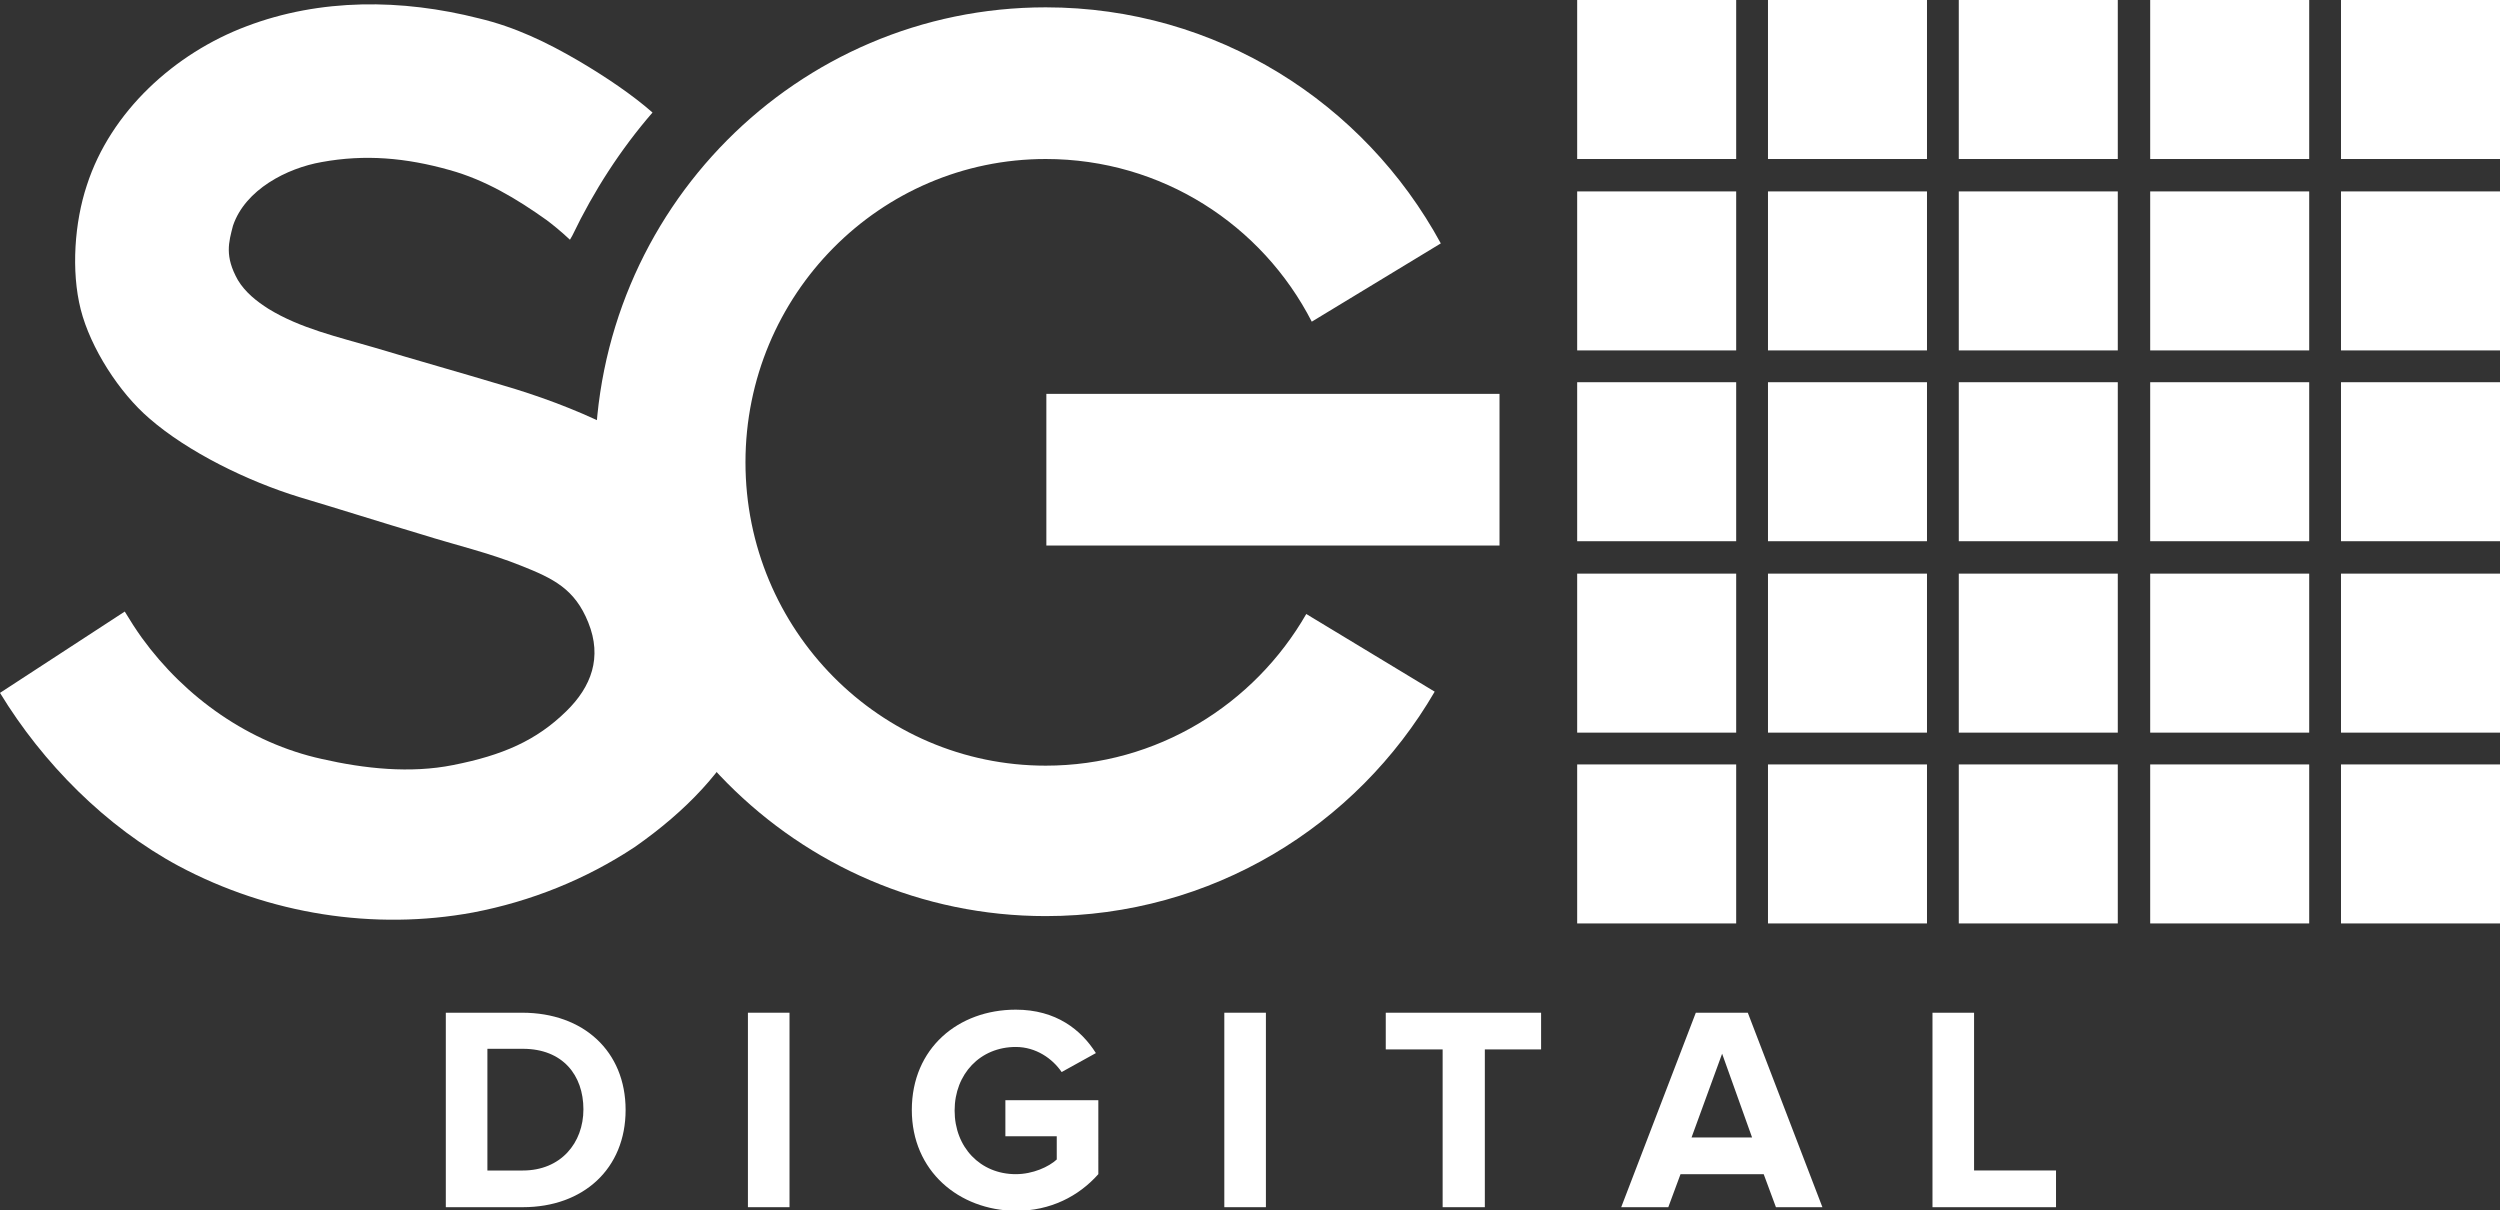
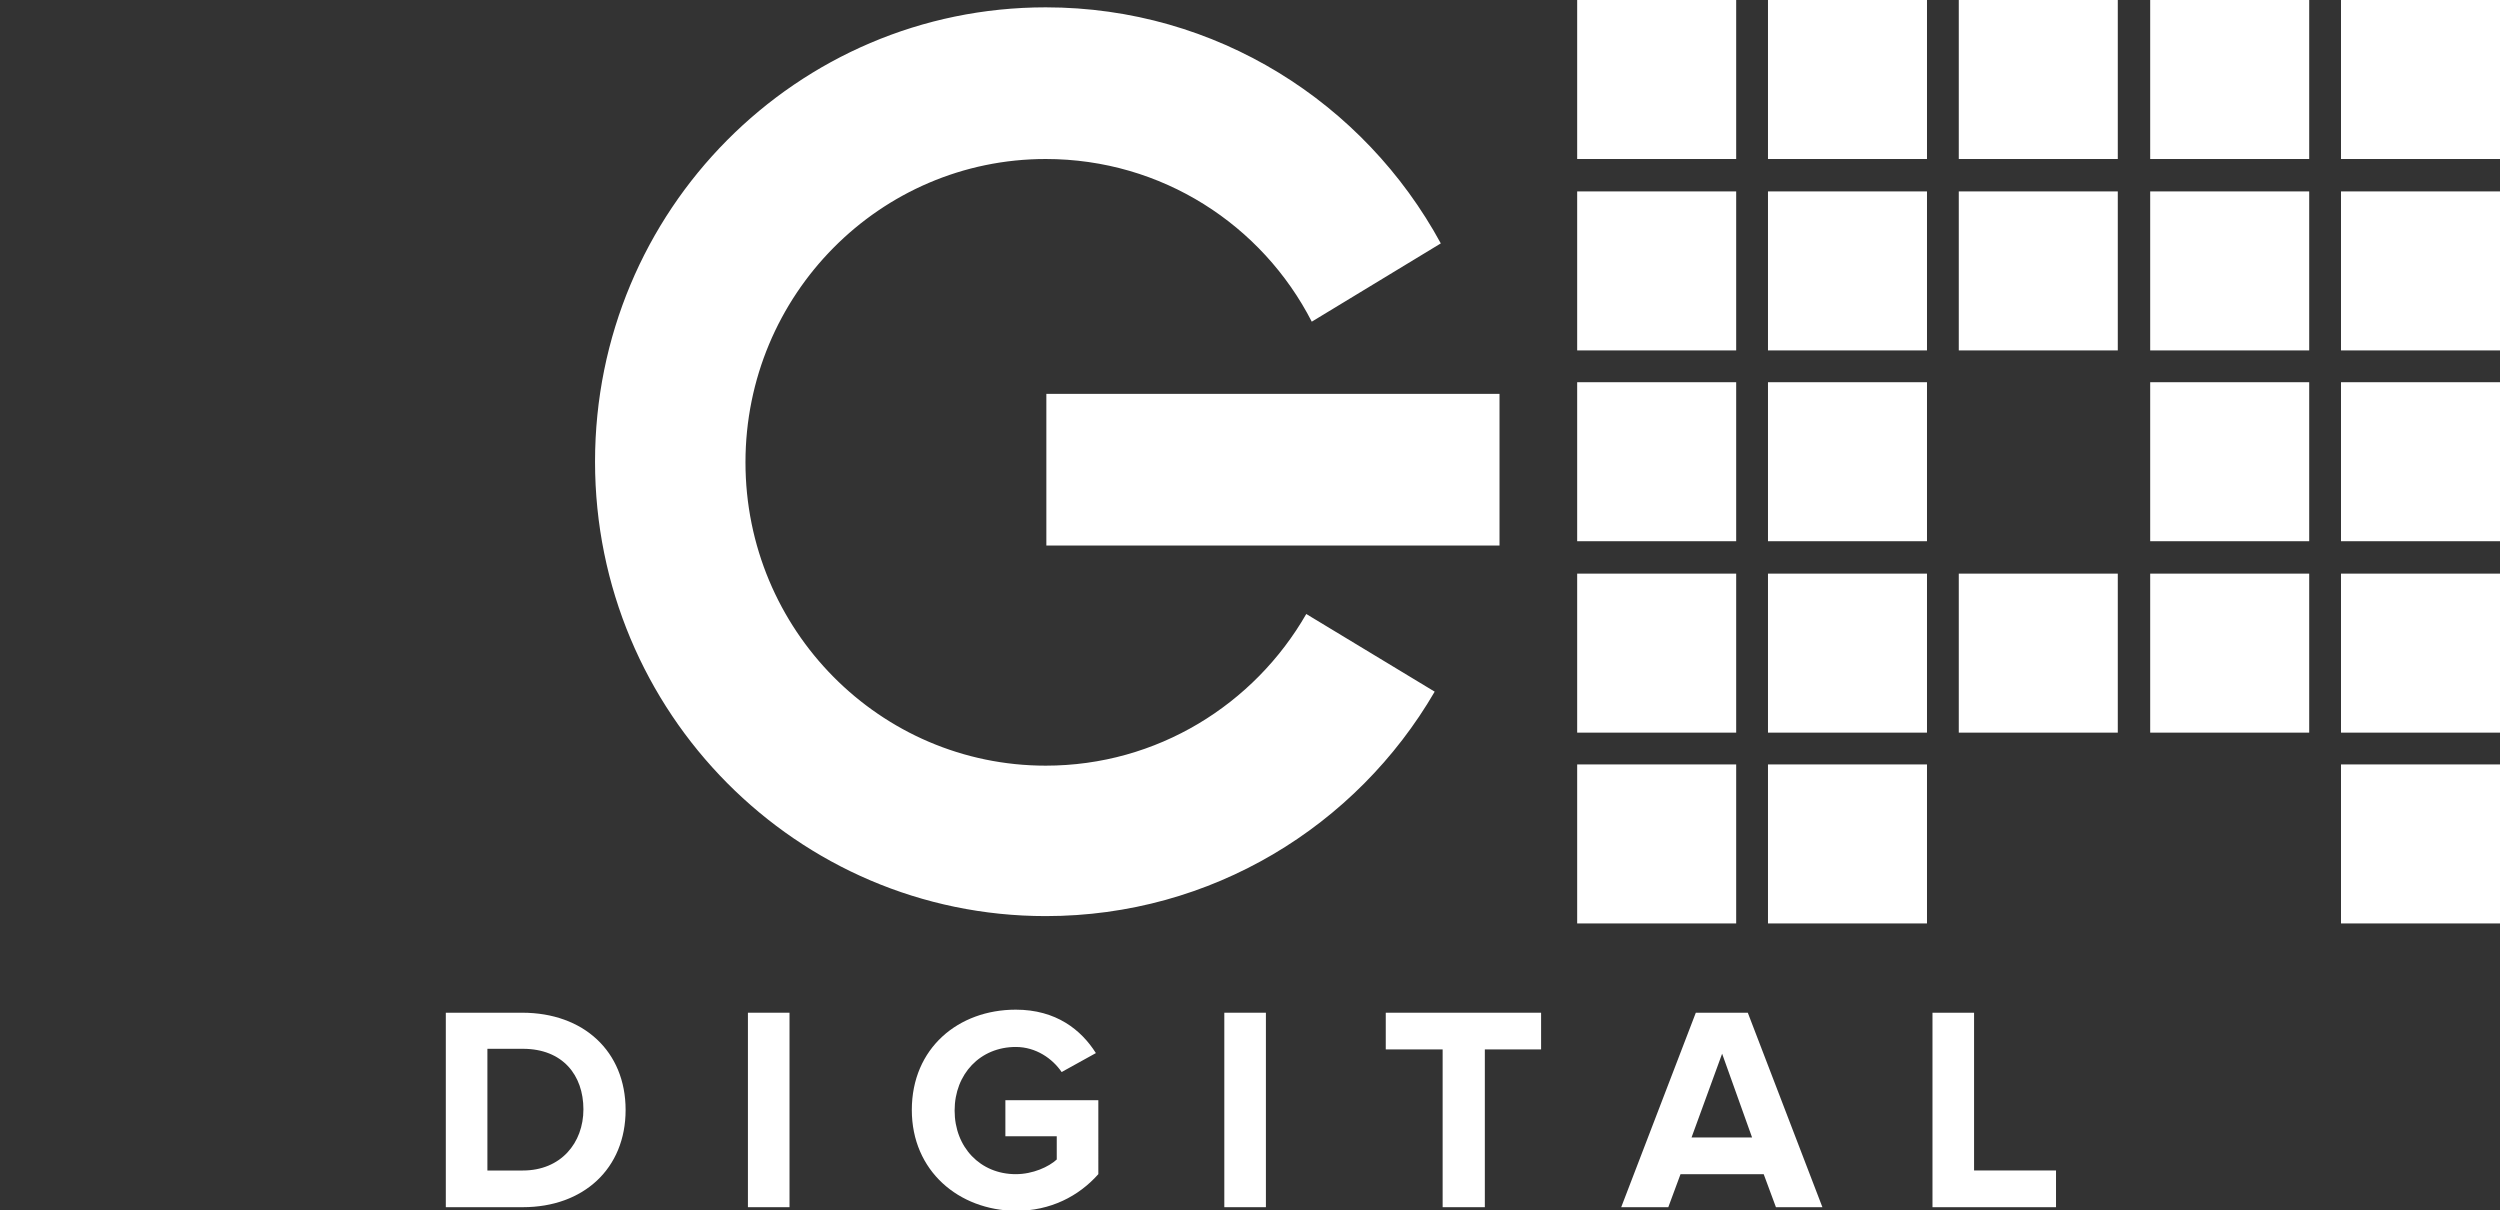
<svg xmlns="http://www.w3.org/2000/svg" x="0px" y="0px" viewBox="0 0 408.8 197.9">
  <rect x="0" y="0" width="408.8" height="197.9" fill="#333333" stroke="none" />
  <style type="text/css">
	.st0{fill:#FFFFFF;}
</style>
  <g>
    <path class="st0" d="M234.6,113.1c-12.8,22-36.5,36.7-63.6,36.7c-40.7,0-73.7-33.3-73.7-74.3c0-41.1,33-74.3,73.7-74.3   c27.9,0,52.1,15.6,64.6,38.6l-21.1,12.8C206.4,36.8,190,26,171,26c-27.1,0-49.1,22.2-49.1,49.6c0,27.4,22,49.6,49.1,49.6   c18.2,0,34.1-10,42.6-24.8L234.6,113.1z M245.2,64.4h-74.1v24.8h74.1V64.4z" />
    <g>
-       <path class="st0" d="M123.1,93.3c-1.7-4.8-4.3-9.2-7.9-12.8C107,71.9,93.2,66.2,82.2,63c-7-2.1-14.1-4.1-21.1-6.2    c-5.8-1.7-12-3.1-17.2-6.3c-1.9-1.2-3.8-2.7-5-4.7c-2.2-3.9-1.5-6.2-0.8-8.9c2-5.9,8.8-9.4,14.5-10.4c7.1-1.3,13.8-0.7,20.9,1.3    c5.8,1.6,11,4.7,15.9,8.2c0.8,0.6,2.2,1.7,3.8,3.2c0.1-0.2,0.3-0.5,0.4-0.7c3.5-7.3,7.9-14.1,13.1-20.1c-3.3-2.9-7.6-5.8-12-8.4    c-5.3-3.1-10.5-5.6-16.4-7c-12.6-3.2-25.9-3.3-38,1.3c-11.7,4.4-22.2,13.9-26.1,26c-2,6-2.6,14-1,20.3c1.6,6.3,6.3,13.6,11.2,17.8    c6.3,5.5,16.1,10.3,24.6,12.9c6.7,2,13.3,4.1,20,6.1c5.4,1.7,11,3,16.2,5.1c5.3,2.1,8.8,3.8,11,9.3c2.3,5.7,0.5,10.5-3.6,14.5    c-4.9,4.8-10.4,7.2-18.5,8.8c-7,1.4-14.5,0.6-21.5-1c-11.8-2.6-22.3-10-29.4-19.8c-1-1.4-1.9-2.8-2.8-4.3L0,113.3    c7,11.5,17.3,21.9,29.2,28.3c14.8,7.9,32,10.6,48.2,7.6c9.4-1.8,18.4-5.4,26.4-10.7C120.7,126.7,129.5,111.3,123.1,93.3z" />
-     </g>
+       </g>
    <g>
      <g>
        <rect x="257.9" class="st0" width="26" height="26" />
        <rect x="257.9" y="31.3" class="st0" width="26" height="26" />
        <rect x="257.9" y="62.5" class="st0" width="26" height="26" />
        <rect x="257.9" y="93.8" class="st0" width="26" height="26" />
        <rect x="257.9" y="125" class="st0" width="26" height="26" />
      </g>
      <g>
        <rect x="289.1" class="st0" width="26" height="26" />
        <rect x="289.1" y="31.3" class="st0" width="26" height="26" />
        <rect x="289.1" y="62.5" class="st0" width="26" height="26" />
        <rect x="289.1" y="93.8" class="st0" width="26" height="26" />
        <rect x="289.1" y="125" class="st0" width="26" height="26" />
      </g>
      <g>
        <rect x="320.3" class="st0" width="26" height="26" />
        <rect x="320.3" y="31.3" class="st0" width="26" height="26" />
-         <rect x="320.3" y="62.5" class="st0" width="26" height="26" />
        <rect x="320.3" y="93.8" class="st0" width="26" height="26" />
-         <rect x="320.3" y="125" class="st0" width="26" height="26" />
      </g>
      <g>
        <rect x="351.6" class="st0" width="26" height="26" />
        <rect x="351.6" y="31.3" class="st0" width="26" height="26" />
        <rect x="351.6" y="62.5" class="st0" width="26" height="26" />
        <rect x="351.6" y="93.8" class="st0" width="26" height="26" />
-         <rect x="351.6" y="125" class="st0" width="26" height="26" />
      </g>
      <g>
        <rect x="382.8" class="st0" width="26" height="26" />
        <rect x="382.8" y="31.3" class="st0" width="26" height="26" />
        <rect x="382.8" y="62.5" class="st0" width="26" height="26" />
        <rect x="382.8" y="93.8" class="st0" width="26" height="26" />
        <rect x="382.8" y="125" class="st0" width="26" height="26" />
      </g>
    </g>
  </g>
  <g>
    <path class="st0" d="M72.9,197.4v-31.8h12.5c10,0,16.9,6.3,16.9,15.9c0,9.6-6.9,15.9-16.8,15.9H72.9z M95.4,181.4 c0-5.6-3.4-9.9-9.9-9.9h-5.8v19.9h5.8C91.7,191.4,95.4,186.9,95.4,181.4z" />
    <path class="st0" d="M122.3,197.4v-31.8h6.8v31.8H122.3z" />
    <path class="st0" d="M149.1,181.5c0-10.1,7.6-16.4,17-16.4c6.6,0,10.7,3.3,13.1,7.1l-5.6,3.1c-1.5-2.2-4.2-4.1-7.5-4.1   c-5.8,0-10,4.4-10,10.4c0,6,4.2,10.4,10,10.4c2.8,0,5.4-1.2,6.7-2.4v-3.8h-8.4v-5.9h15.2V192c-3.2,3.6-7.8,6-13.5,6   C156.8,197.9,149.1,191.5,149.1,181.5z" />
    <path class="st0" d="M200.2,197.4v-31.8h6.8v31.8H200.2z" />
    <path class="st0" d="M235.9,197.4v-25.8h-9.3v-6h25.4v6h-9.2v25.8H235.9z" />
-     <path class="st0" d="M290.4,197.4l-2-5.4h-13.6l-2,5.4h-7.7l12.2-31.8h8.5l12.2,31.8H290.4z M281.6,172.3l-5,13.7h9.9L281.6,172.3z" />
+     <path class="st0" d="M290.4,197.4l-2-5.4h-13.6l-2,5.4h-7.7l12.2-31.8h8.5l12.2,31.8H290.4M281.6,172.3l-5,13.7h9.9L281.6,172.3z" />
    <path class="st0" d="M316,197.4v-31.8h6.8v25.8h13.4v6H316z" />
  </g>
</svg>